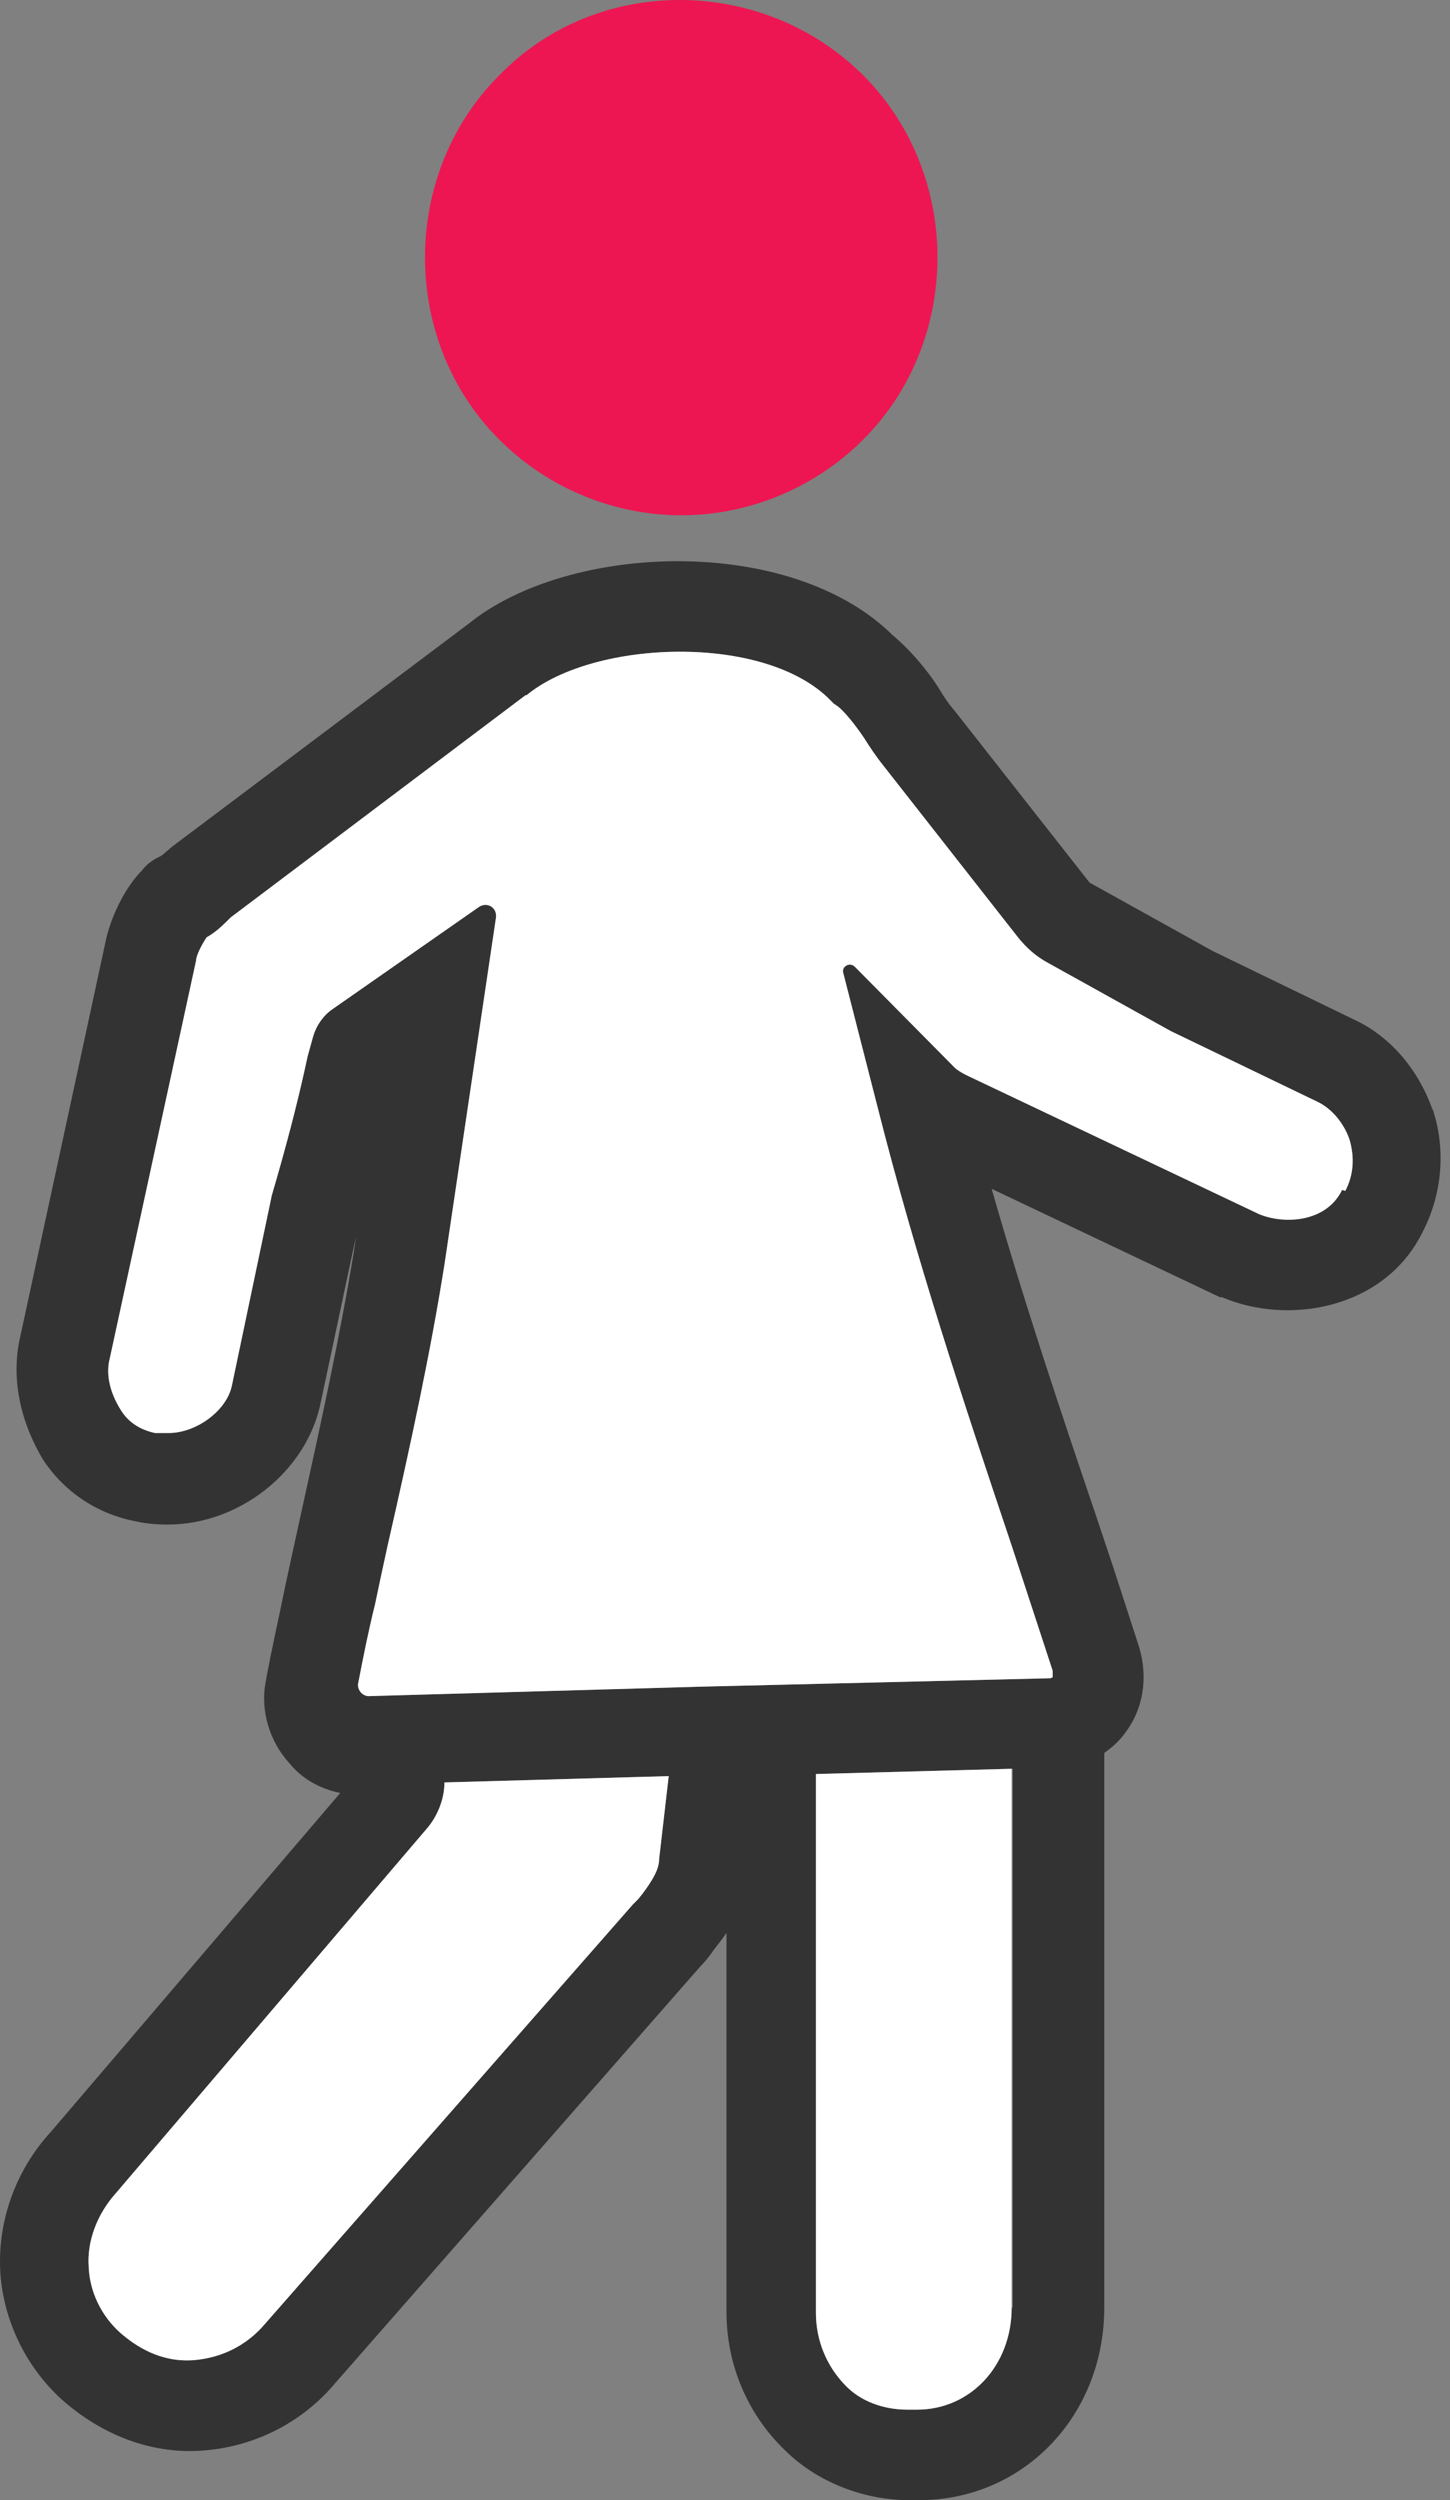
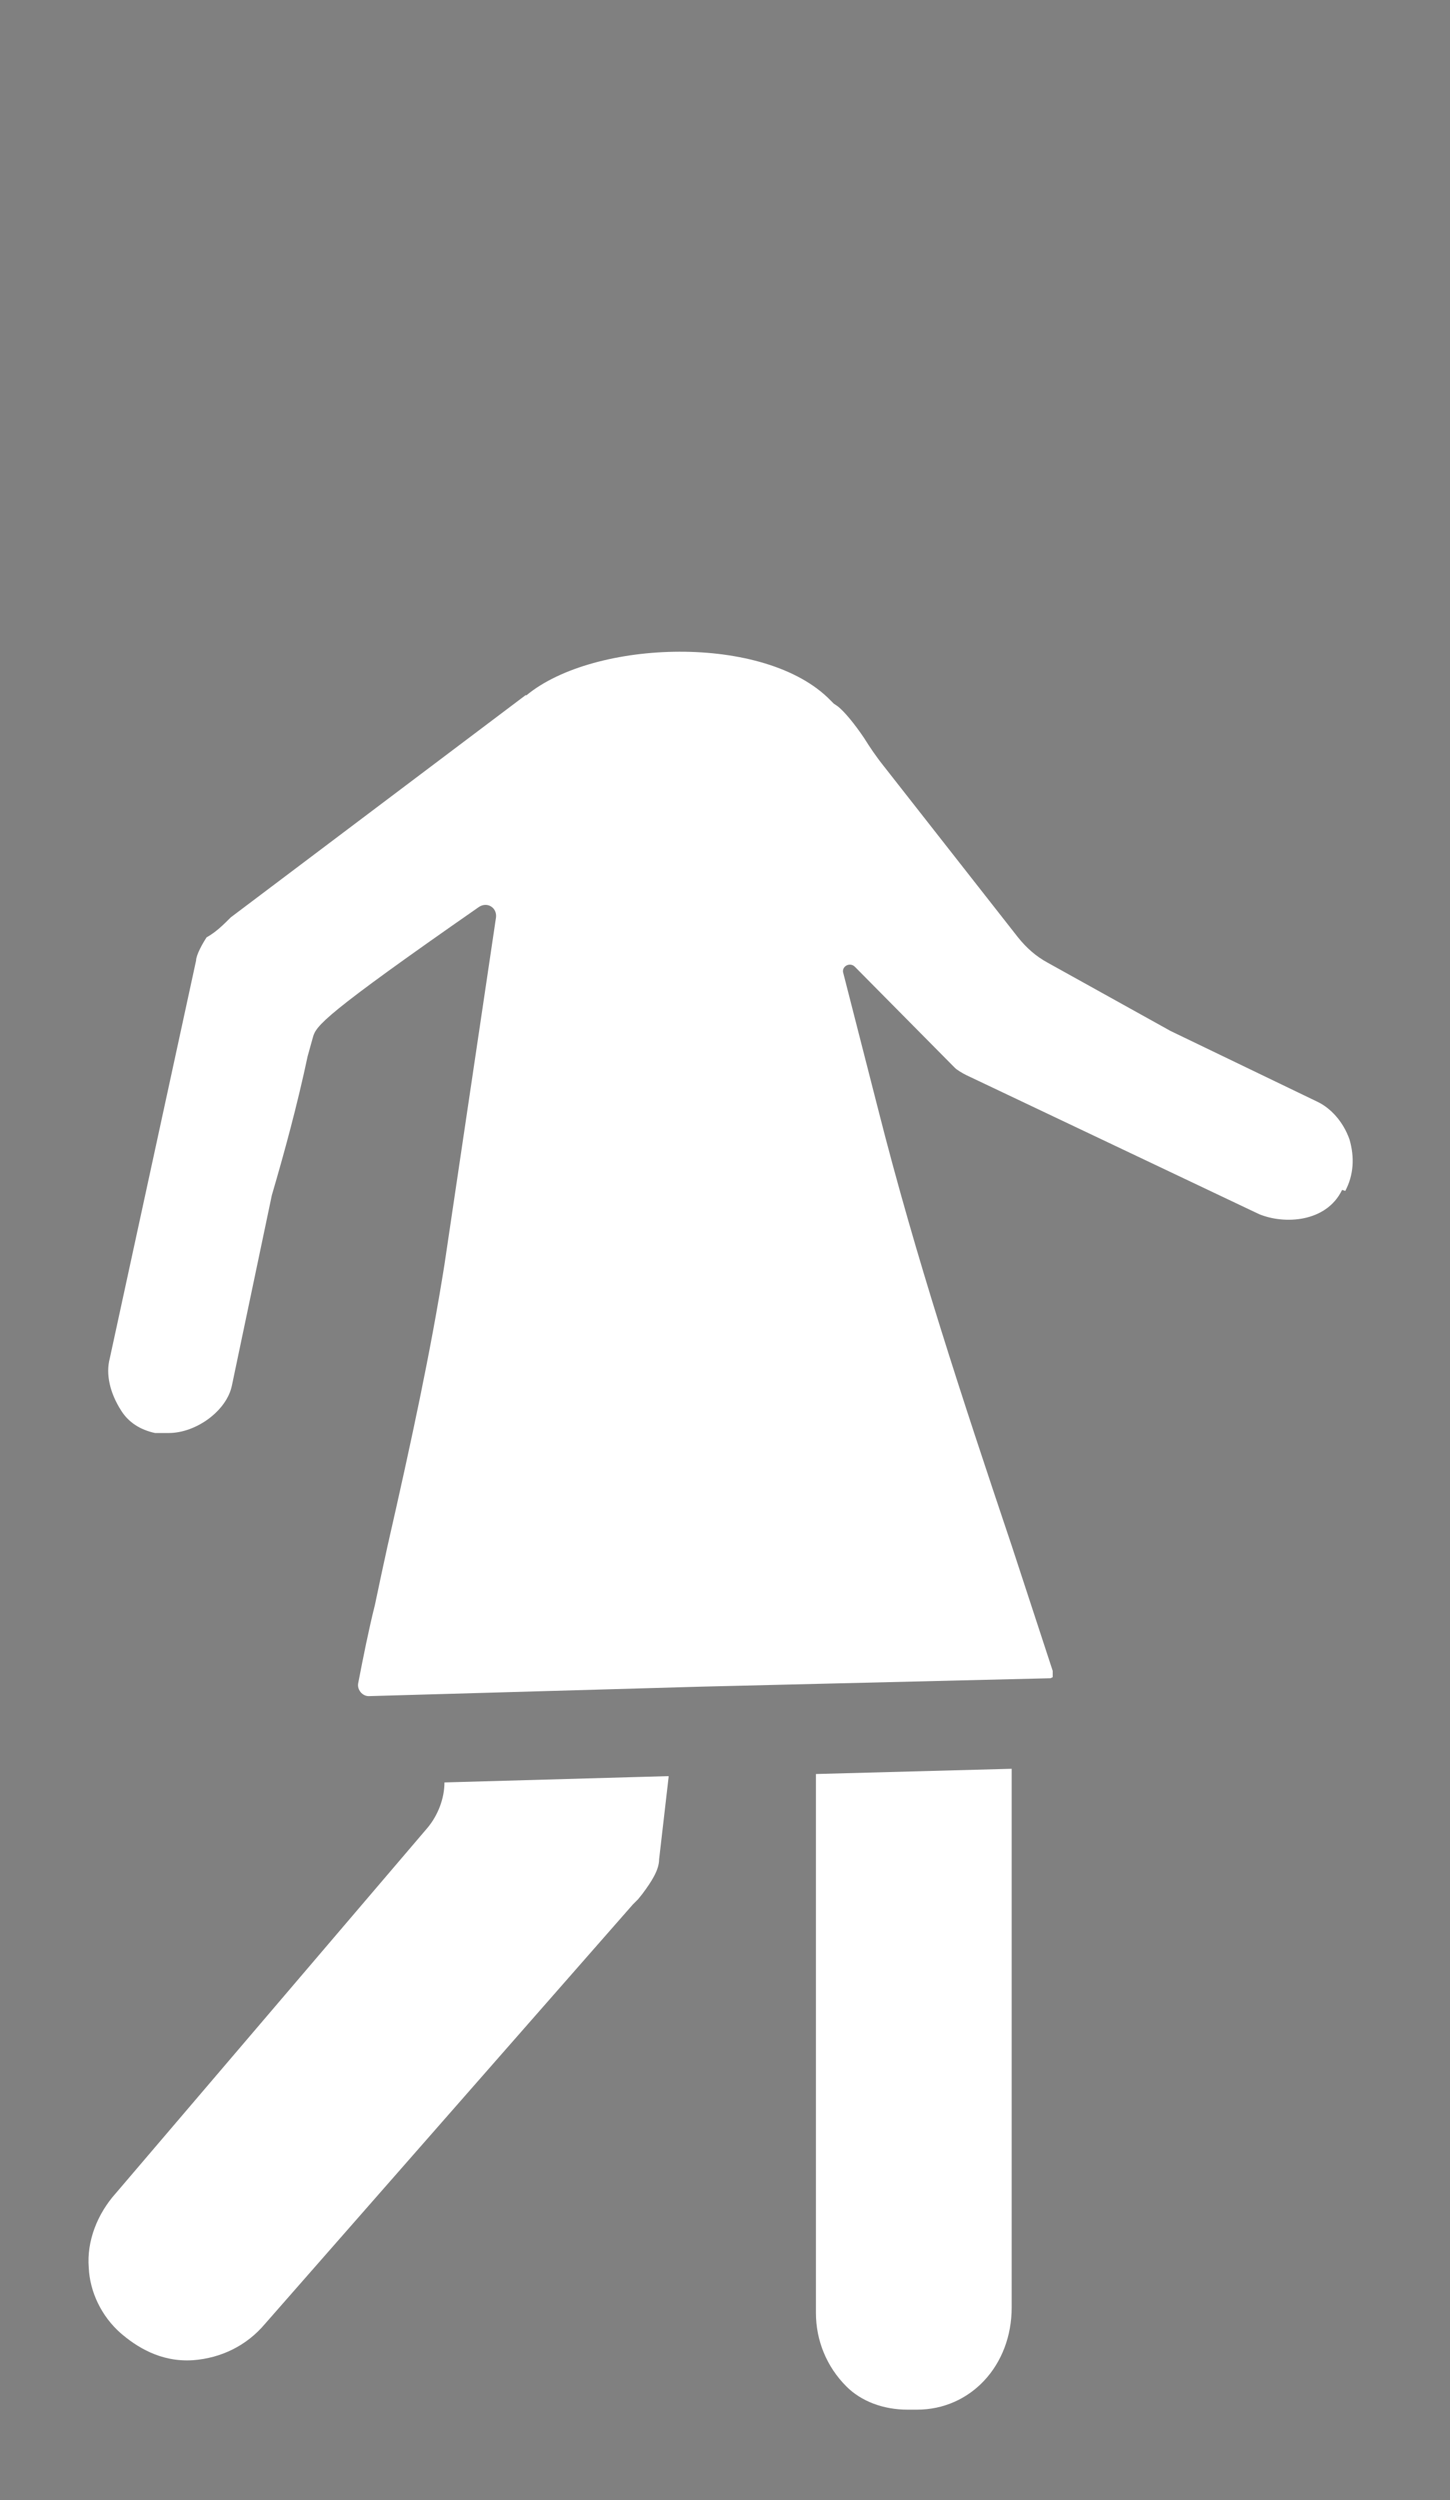
<svg xmlns="http://www.w3.org/2000/svg" width="58" height="100" viewBox="0 0 58 100" fill="none">
  <rect x="0" y="0" width="58" height="100" fill="#808080" stroke="none" />
-   <path d="M57.304 44.393C56.715 42.709 55.536 41.405 54.147 40.773L48.507 38.037L43.582 35.301L38.194 28.44C37.941 28.145 37.773 27.892 37.646 27.682C37.225 26.966 36.468 26.04 35.71 25.409C31.627 21.368 22.745 21.705 18.746 24.946L6.876 33.87L6.581 34.122C6.581 34.122 6.497 34.206 6.413 34.249C6.034 34.417 5.781 34.67 5.697 34.796C4.855 35.638 4.35 36.985 4.224 37.658L0.814 53.444C0.435 55.043 0.772 56.811 1.74 58.411C2.582 59.673 3.887 60.557 5.444 60.852C5.823 60.936 6.244 60.978 6.707 60.978C9.57 60.978 12.222 58.874 12.811 56.18L14.242 49.445L14.158 50.034C13.611 53.401 12.853 56.853 11.927 61.062C11.758 61.82 11.59 62.62 11.422 63.378C11.169 64.641 10.874 65.903 10.622 67.293C10.412 68.429 10.79 69.65 11.548 70.492C12.053 71.123 12.769 71.544 13.611 71.712L2.035 85.267C0.604 86.824 -0.112 88.887 0.014 90.907C0.141 92.802 1.025 94.654 2.456 95.959C4.055 97.39 6.034 98.147 8.012 98.021C10.117 97.895 12.053 96.927 13.4 95.327L28.007 78.658C28.175 78.49 28.386 78.237 28.554 77.984C28.68 77.816 28.891 77.563 29.059 77.311V92.465C29.059 94.527 29.859 96.506 31.374 97.979C32.637 99.242 34.489 99.999 36.383 99.999H36.762C40.93 99.999 44.171 96.632 44.171 92.296V70.113C44.466 69.902 44.76 69.65 44.971 69.355C45.728 68.387 45.939 67.124 45.56 65.861L44.55 62.746L43.876 60.726C42.361 56.264 40.93 51.97 39.667 47.55L48.801 51.886H48.886C51.537 53.023 55.368 52.349 56.883 49.318C57.683 47.803 57.852 45.993 57.304 44.351V44.393ZM26.365 74.364C26.365 74.785 26.07 75.248 25.692 75.753L25.523 75.964L25.397 76.09C25.397 76.09 25.355 76.132 25.313 76.174L10.58 92.97C9.864 93.812 8.854 94.317 7.717 94.401C6.413 94.485 5.444 93.854 4.813 93.307C4.055 92.633 3.592 91.665 3.55 90.697C3.466 89.644 3.887 88.55 4.645 87.708L17.105 73.101C17.525 72.596 17.778 71.923 17.778 71.291L26.744 71.039L26.365 74.322V74.364ZM40.467 92.296C40.467 94.612 38.825 96.379 36.678 96.379H36.299C35.331 96.379 34.447 96.043 33.858 95.453C33.058 94.654 32.637 93.601 32.637 92.507V70.955L40.509 70.744V92.296H40.467ZM53.684 47.592C53.053 48.897 51.369 48.981 50.359 48.561L38.657 43.004C38.488 42.92 38.278 42.794 38.194 42.709L34.195 38.669C33.984 38.458 33.647 38.669 33.732 38.921L35.121 44.351C36.636 50.329 38.488 55.927 40.467 61.82L42.108 66.829C42.108 66.956 42.108 67.04 42.108 67.082C42.108 67.082 42.108 67.082 42.024 67.124L28.049 67.461L14.747 67.84C14.495 67.84 14.284 67.587 14.326 67.335C14.537 66.24 14.747 65.188 15 64.177C15.168 63.378 15.336 62.578 15.505 61.82C16.473 57.569 17.231 54.033 17.778 50.581L19.841 36.69C19.883 36.311 19.504 36.059 19.167 36.269L13.316 40.352C12.937 40.605 12.643 41.026 12.516 41.489L12.306 42.246C11.885 44.225 11.38 46.077 10.874 47.803L9.275 55.422C9.064 56.432 7.844 57.316 6.749 57.316C5.655 57.316 6.37 57.316 6.328 57.316H6.202C5.613 57.19 5.15 56.895 4.855 56.432C4.392 55.717 4.224 54.959 4.392 54.328L7.844 38.416C7.844 38.206 8.096 37.742 8.265 37.49C8.644 37.279 8.938 36.985 9.233 36.69L21.019 27.808H21.061C23.755 25.577 30.617 25.325 33.227 28.019L33.353 28.145L33.479 28.229C33.774 28.44 34.237 29.029 34.574 29.534C34.784 29.871 35.036 30.25 35.373 30.671L40.719 37.49C41.056 37.911 41.435 38.248 41.898 38.5L46.823 41.236L52.674 44.056C53.221 44.309 53.726 44.856 53.979 45.572C54.189 46.288 54.147 47.003 53.81 47.635L53.684 47.592Z" fill="#333333" />
  <path d="M40.467 70.744V92.296C40.467 94.612 38.825 96.379 36.678 96.379H36.299C35.331 96.379 34.447 96.043 33.858 95.453C33.058 94.654 32.637 93.601 32.637 92.507V70.955L40.509 70.744H40.467Z" fill="white" />
  <path d="M26.744 71.081L26.365 74.365C26.365 74.785 26.07 75.249 25.692 75.754L25.523 75.964L25.397 76.09C25.397 76.09 25.355 76.132 25.313 76.174L10.58 92.97C9.864 93.812 8.854 94.317 7.717 94.401C6.413 94.486 5.444 93.854 4.813 93.307C4.055 92.633 3.592 91.665 3.55 90.697C3.466 89.645 3.887 88.55 4.645 87.708L17.104 73.102C17.525 72.597 17.778 71.923 17.778 71.292L26.744 71.039V71.081Z" fill="white" />
-   <path d="M53.684 47.592C53.053 48.897 51.369 48.981 50.359 48.56L38.657 43.004C38.488 42.92 38.278 42.794 38.194 42.709L34.195 38.668C33.984 38.458 33.647 38.668 33.732 38.921L35.121 44.351C36.636 50.328 38.488 55.927 40.467 61.82L42.108 66.829C42.108 66.956 42.108 67.04 42.108 67.082C42.108 67.082 42.108 67.082 42.024 67.124L28.049 67.461L14.747 67.84C14.495 67.84 14.284 67.587 14.326 67.334C14.537 66.24 14.747 65.188 15 64.177C15.168 63.378 15.336 62.578 15.505 61.82C16.473 57.569 17.231 54.033 17.778 50.581L19.841 36.69C19.883 36.311 19.504 36.059 19.167 36.269L13.316 40.352C12.937 40.605 12.643 41.026 12.516 41.489L12.306 42.246C11.885 44.225 11.38 46.077 10.874 47.803L9.275 55.422C9.064 56.432 7.844 57.316 6.749 57.316C5.655 57.316 6.37 57.316 6.328 57.316H6.202C5.613 57.19 5.15 56.895 4.855 56.432C4.392 55.716 4.224 54.959 4.392 54.327L7.844 38.416C7.844 38.205 8.096 37.742 8.265 37.49C8.644 37.279 8.938 36.985 9.233 36.69L21.019 27.808H21.061C23.755 25.577 30.617 25.325 33.227 28.019L33.353 28.145L33.479 28.229C33.774 28.439 34.237 29.029 34.574 29.534C34.784 29.871 35.036 30.25 35.373 30.671L40.719 37.49C41.056 37.911 41.435 38.247 41.898 38.5L46.823 41.236L52.674 44.056C53.221 44.309 53.726 44.856 53.979 45.572C54.189 46.287 54.147 47.003 53.81 47.634L53.684 47.592Z" fill="white" />
-   <path d="M27.249 20.61C29.901 20.61 32.553 19.558 34.531 17.58C38.488 13.623 38.488 6.972 34.531 3.015C30.575 -0.942 23.924 -1.068 19.967 3.015C16.01 6.972 16.01 13.623 19.967 17.58C21.945 19.558 24.597 20.61 27.249 20.61Z" fill="#ED1652" />
+   <path d="M53.684 47.592C53.053 48.897 51.369 48.981 50.359 48.56L38.657 43.004C38.488 42.92 38.278 42.794 38.194 42.709L34.195 38.668C33.984 38.458 33.647 38.668 33.732 38.921L35.121 44.351C36.636 50.328 38.488 55.927 40.467 61.82L42.108 66.829C42.108 66.956 42.108 67.04 42.108 67.082C42.108 67.082 42.108 67.082 42.024 67.124L28.049 67.461L14.747 67.84C14.495 67.84 14.284 67.587 14.326 67.334C14.537 66.24 14.747 65.188 15 64.177C15.168 63.378 15.336 62.578 15.505 61.82C16.473 57.569 17.231 54.033 17.778 50.581L19.841 36.69C19.883 36.311 19.504 36.059 19.167 36.269C12.937 40.605 12.643 41.026 12.516 41.489L12.306 42.246C11.885 44.225 11.38 46.077 10.874 47.803L9.275 55.422C9.064 56.432 7.844 57.316 6.749 57.316C5.655 57.316 6.37 57.316 6.328 57.316H6.202C5.613 57.19 5.15 56.895 4.855 56.432C4.392 55.716 4.224 54.959 4.392 54.327L7.844 38.416C7.844 38.205 8.096 37.742 8.265 37.49C8.644 37.279 8.938 36.985 9.233 36.69L21.019 27.808H21.061C23.755 25.577 30.617 25.325 33.227 28.019L33.353 28.145L33.479 28.229C33.774 28.439 34.237 29.029 34.574 29.534C34.784 29.871 35.036 30.25 35.373 30.671L40.719 37.49C41.056 37.911 41.435 38.247 41.898 38.5L46.823 41.236L52.674 44.056C53.221 44.309 53.726 44.856 53.979 45.572C54.189 46.287 54.147 47.003 53.81 47.634L53.684 47.592Z" fill="white" />
</svg>